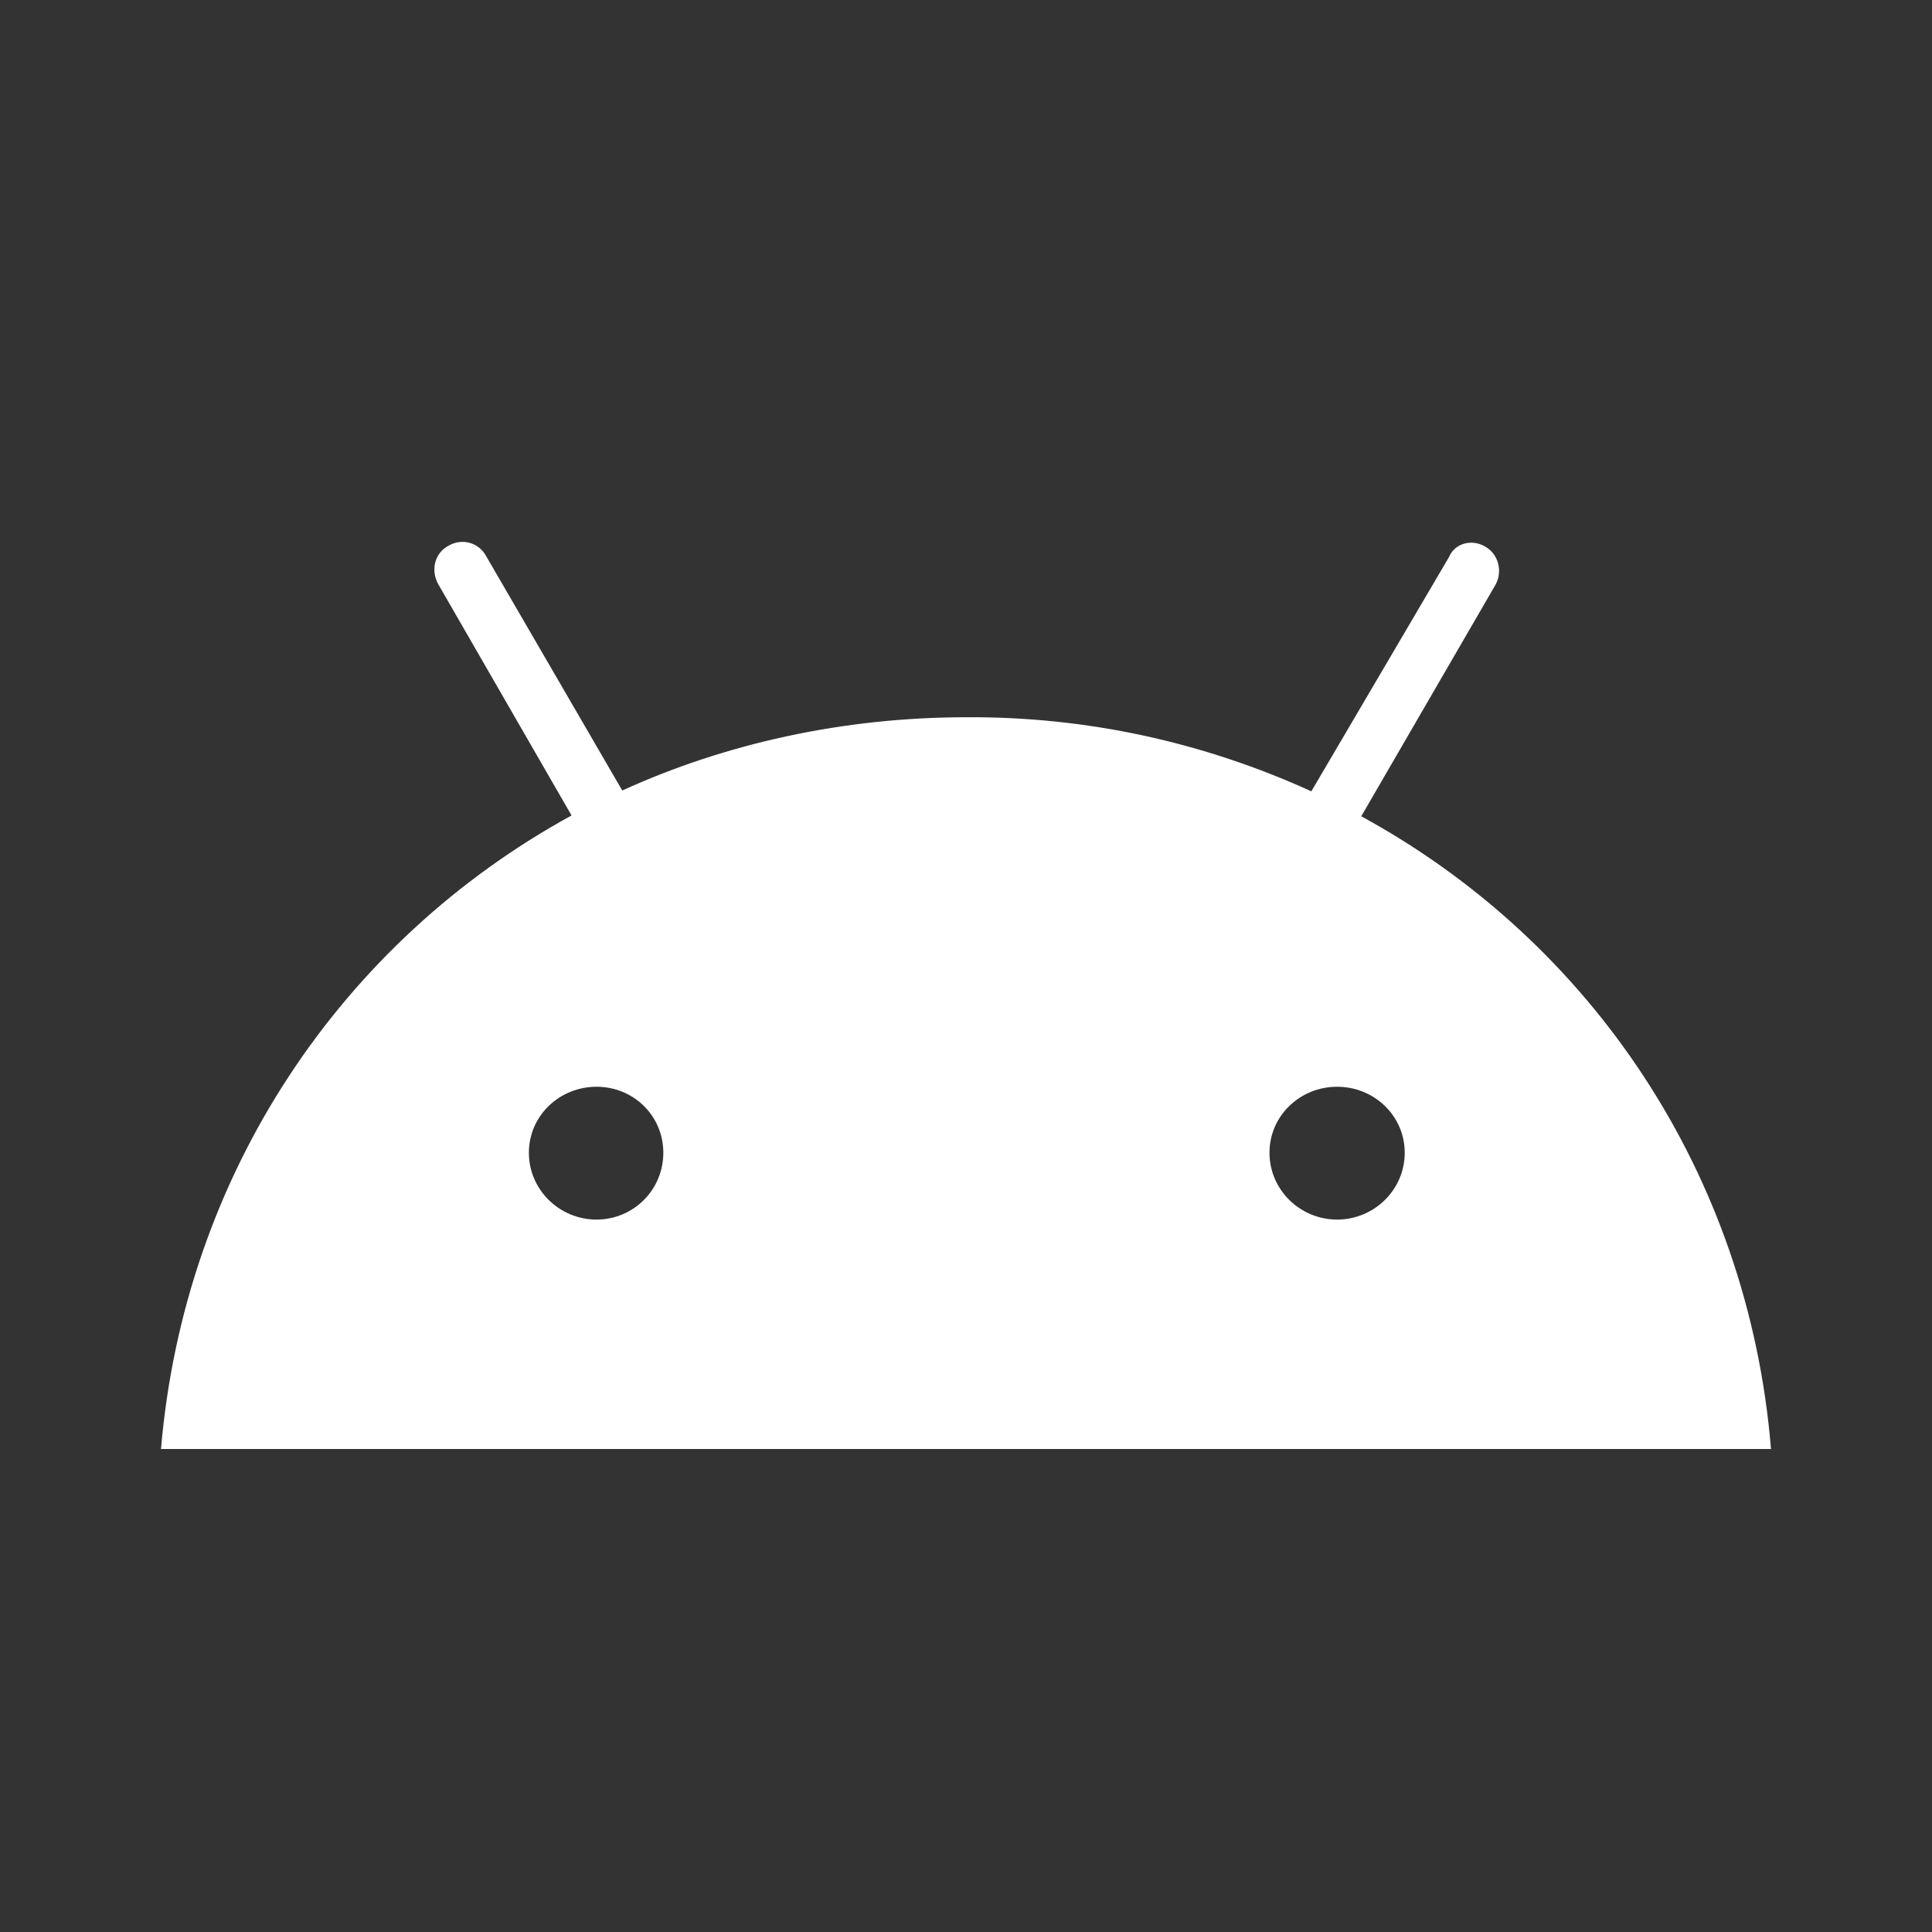
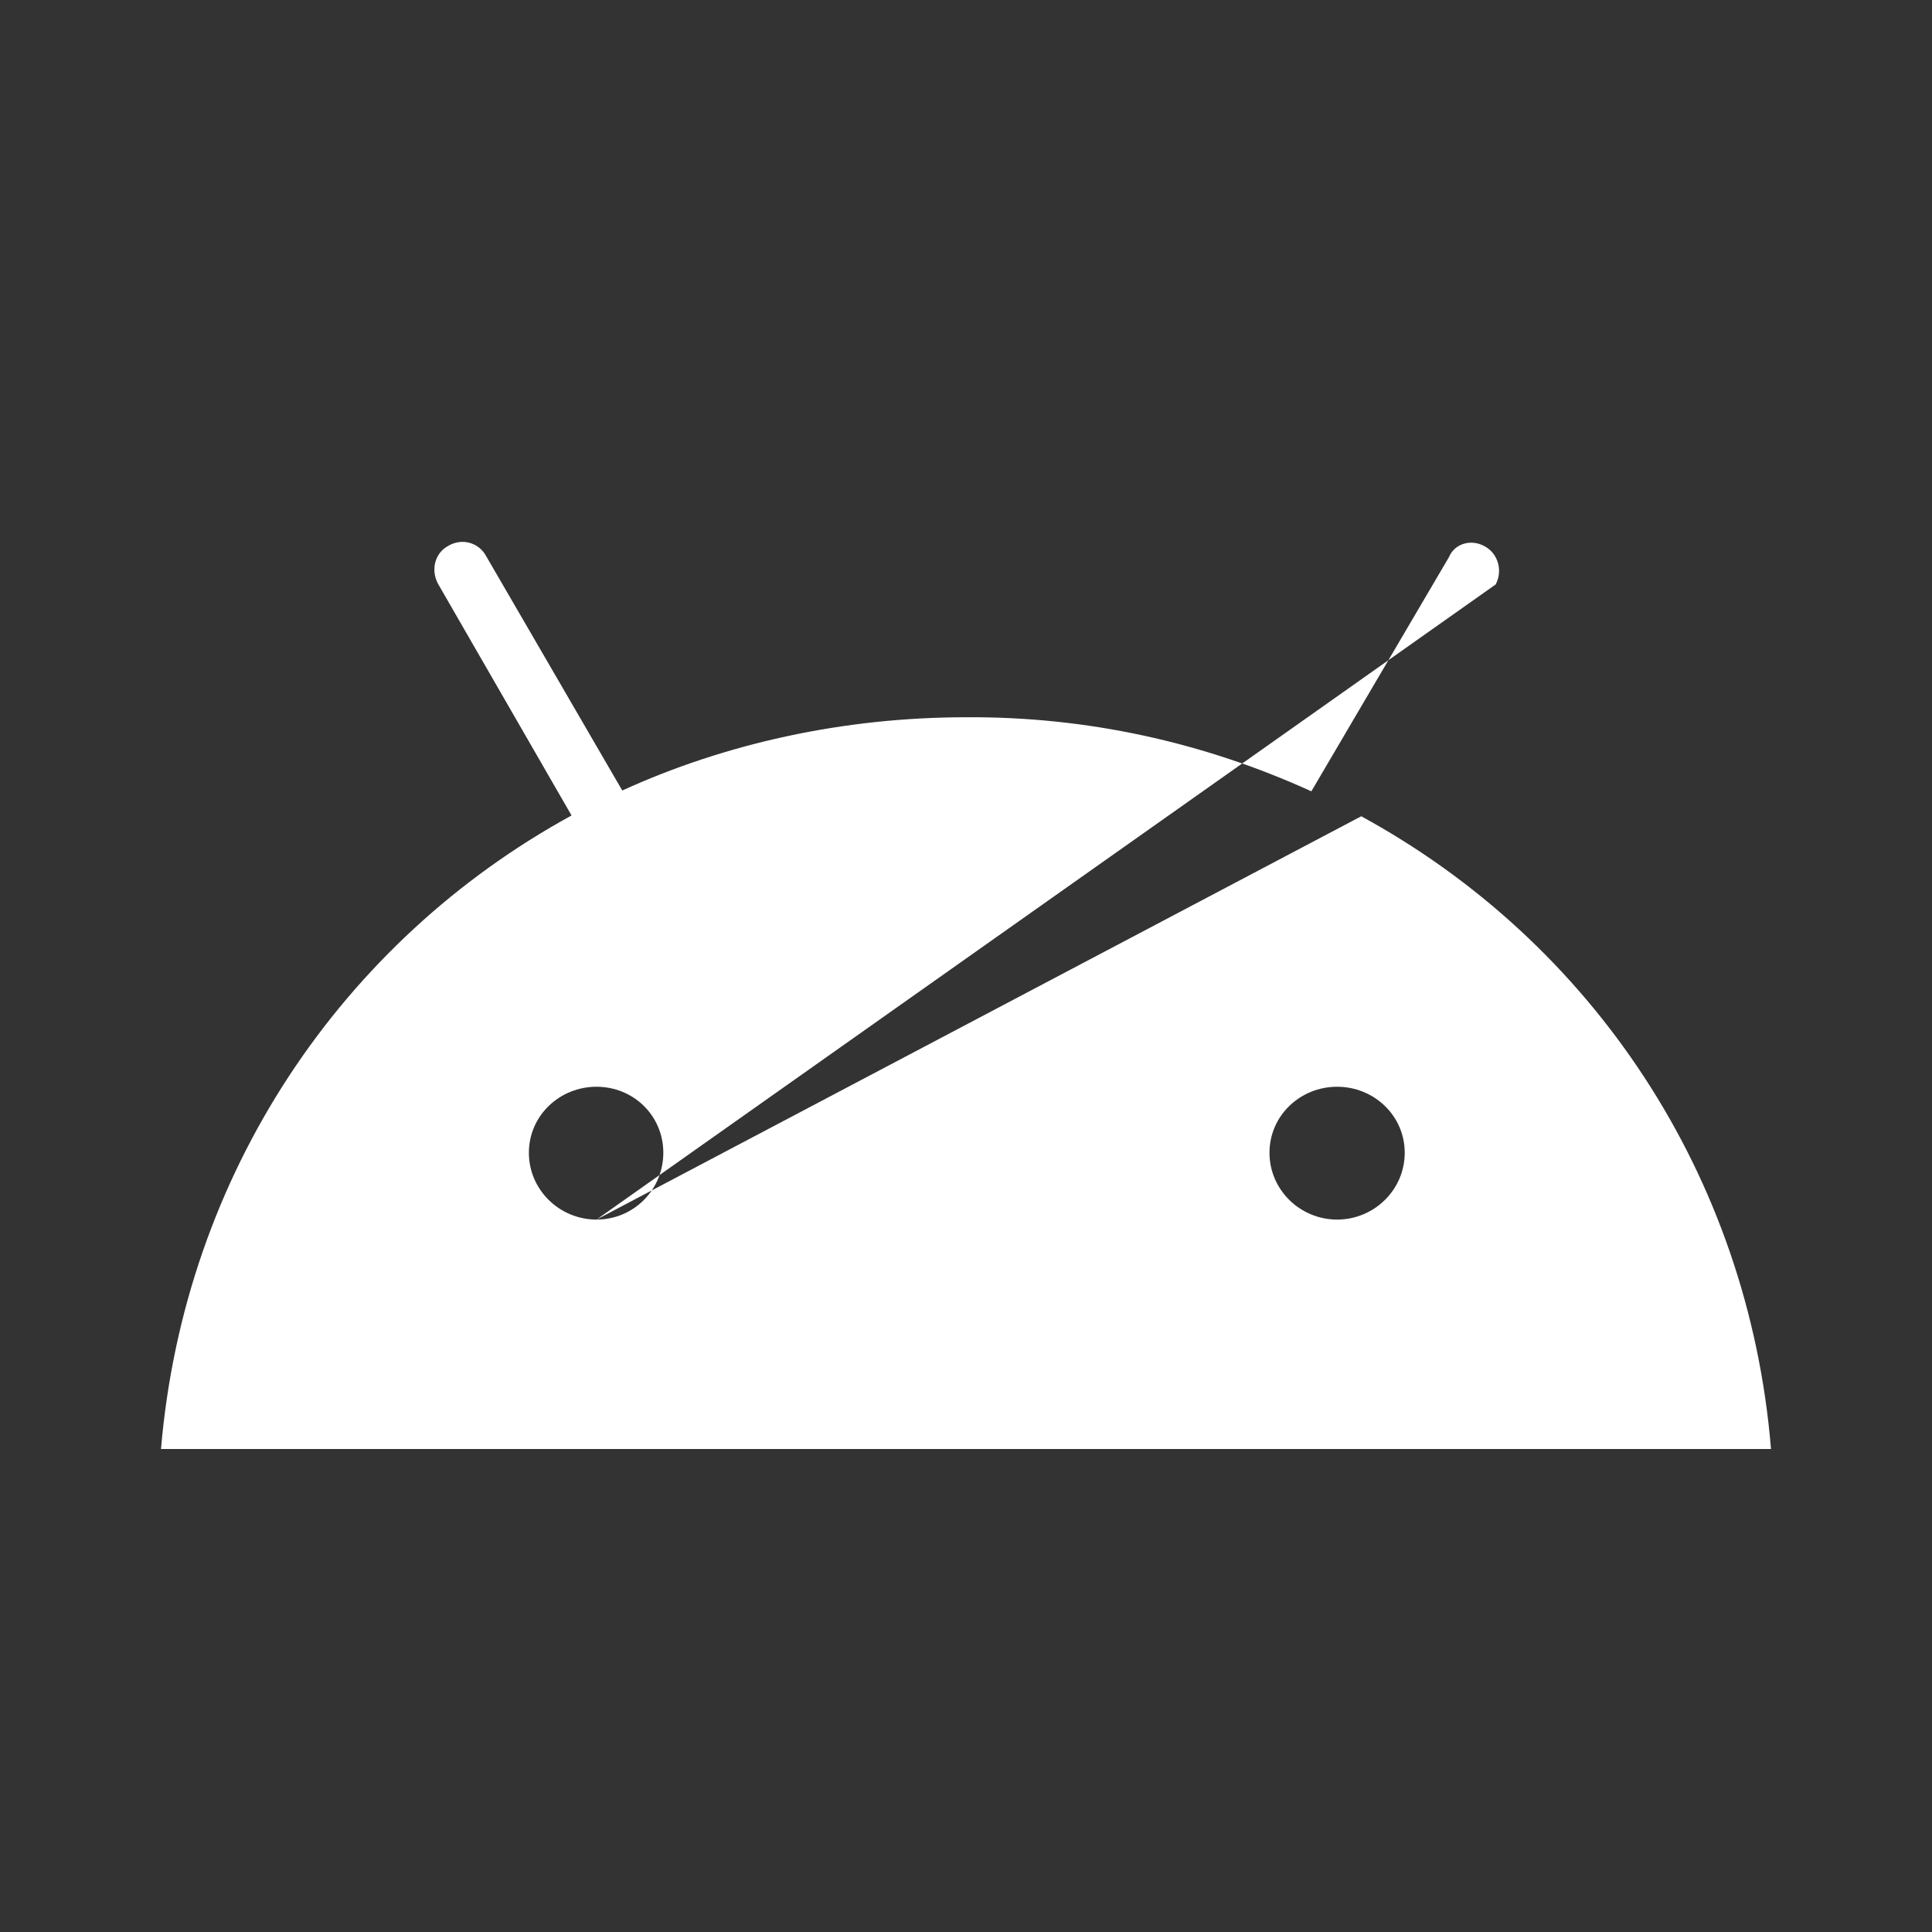
<svg xmlns="http://www.w3.org/2000/svg" id="mdi-android" viewBox="0 0 24 24">
  <rect x="0" y="0" width="24" height="24" fill="#333333" stroke="none" />
-   <path d="M16.61 15.15C16.15 15.15 15.77 14.78 15.77 14.32S16.15 13.5 16.61 13.5H16.61C17.07 13.5 17.45 13.86 17.45 14.32C17.45 14.78 17.07 15.15 16.61 15.15M7.41 15.15C6.95 15.15 6.57 14.78 6.57 14.32C6.57 13.86 6.95 13.5 7.41 13.5H7.41C7.87 13.5 8.24 13.86 8.24 14.32C8.24 14.78 7.87 15.15 7.41 15.15M16.91 10.14L18.58 7.26C18.67 7.09 18.61 6.88 18.45 6.79C18.28 6.69 18.07 6.75 18 6.92L16.29 9.83C14.95 9.22 13.5 8.9 12 8.91C10.47 8.91 9 9.24 7.73 9.82L6.04 6.91C5.95 6.74 5.74 6.68 5.57 6.78C5.4 6.87 5.35 7.08 5.44 7.25L7.1 10.13C4.25 11.69 2.29 14.58 2 18H22C21.72 14.59 19.77 11.7 16.91 10.14H16.91Z" fill="#fff" />
+   <path d="M16.61 15.15C16.15 15.15 15.77 14.78 15.77 14.32S16.15 13.5 16.61 13.5H16.61C17.07 13.5 17.45 13.86 17.45 14.32C17.45 14.78 17.07 15.15 16.61 15.15M7.41 15.15C6.95 15.15 6.57 14.78 6.57 14.32C6.57 13.86 6.95 13.5 7.41 13.5H7.41C7.87 13.5 8.24 13.86 8.24 14.32C8.24 14.78 7.87 15.15 7.41 15.15L18.58 7.26C18.67 7.09 18.61 6.88 18.45 6.79C18.28 6.69 18.07 6.75 18 6.92L16.29 9.83C14.95 9.22 13.5 8.9 12 8.91C10.47 8.91 9 9.24 7.73 9.82L6.04 6.91C5.95 6.74 5.74 6.68 5.57 6.78C5.4 6.87 5.35 7.08 5.44 7.25L7.1 10.13C4.25 11.69 2.29 14.58 2 18H22C21.72 14.59 19.77 11.7 16.91 10.14H16.91Z" fill="#fff" />
</svg>